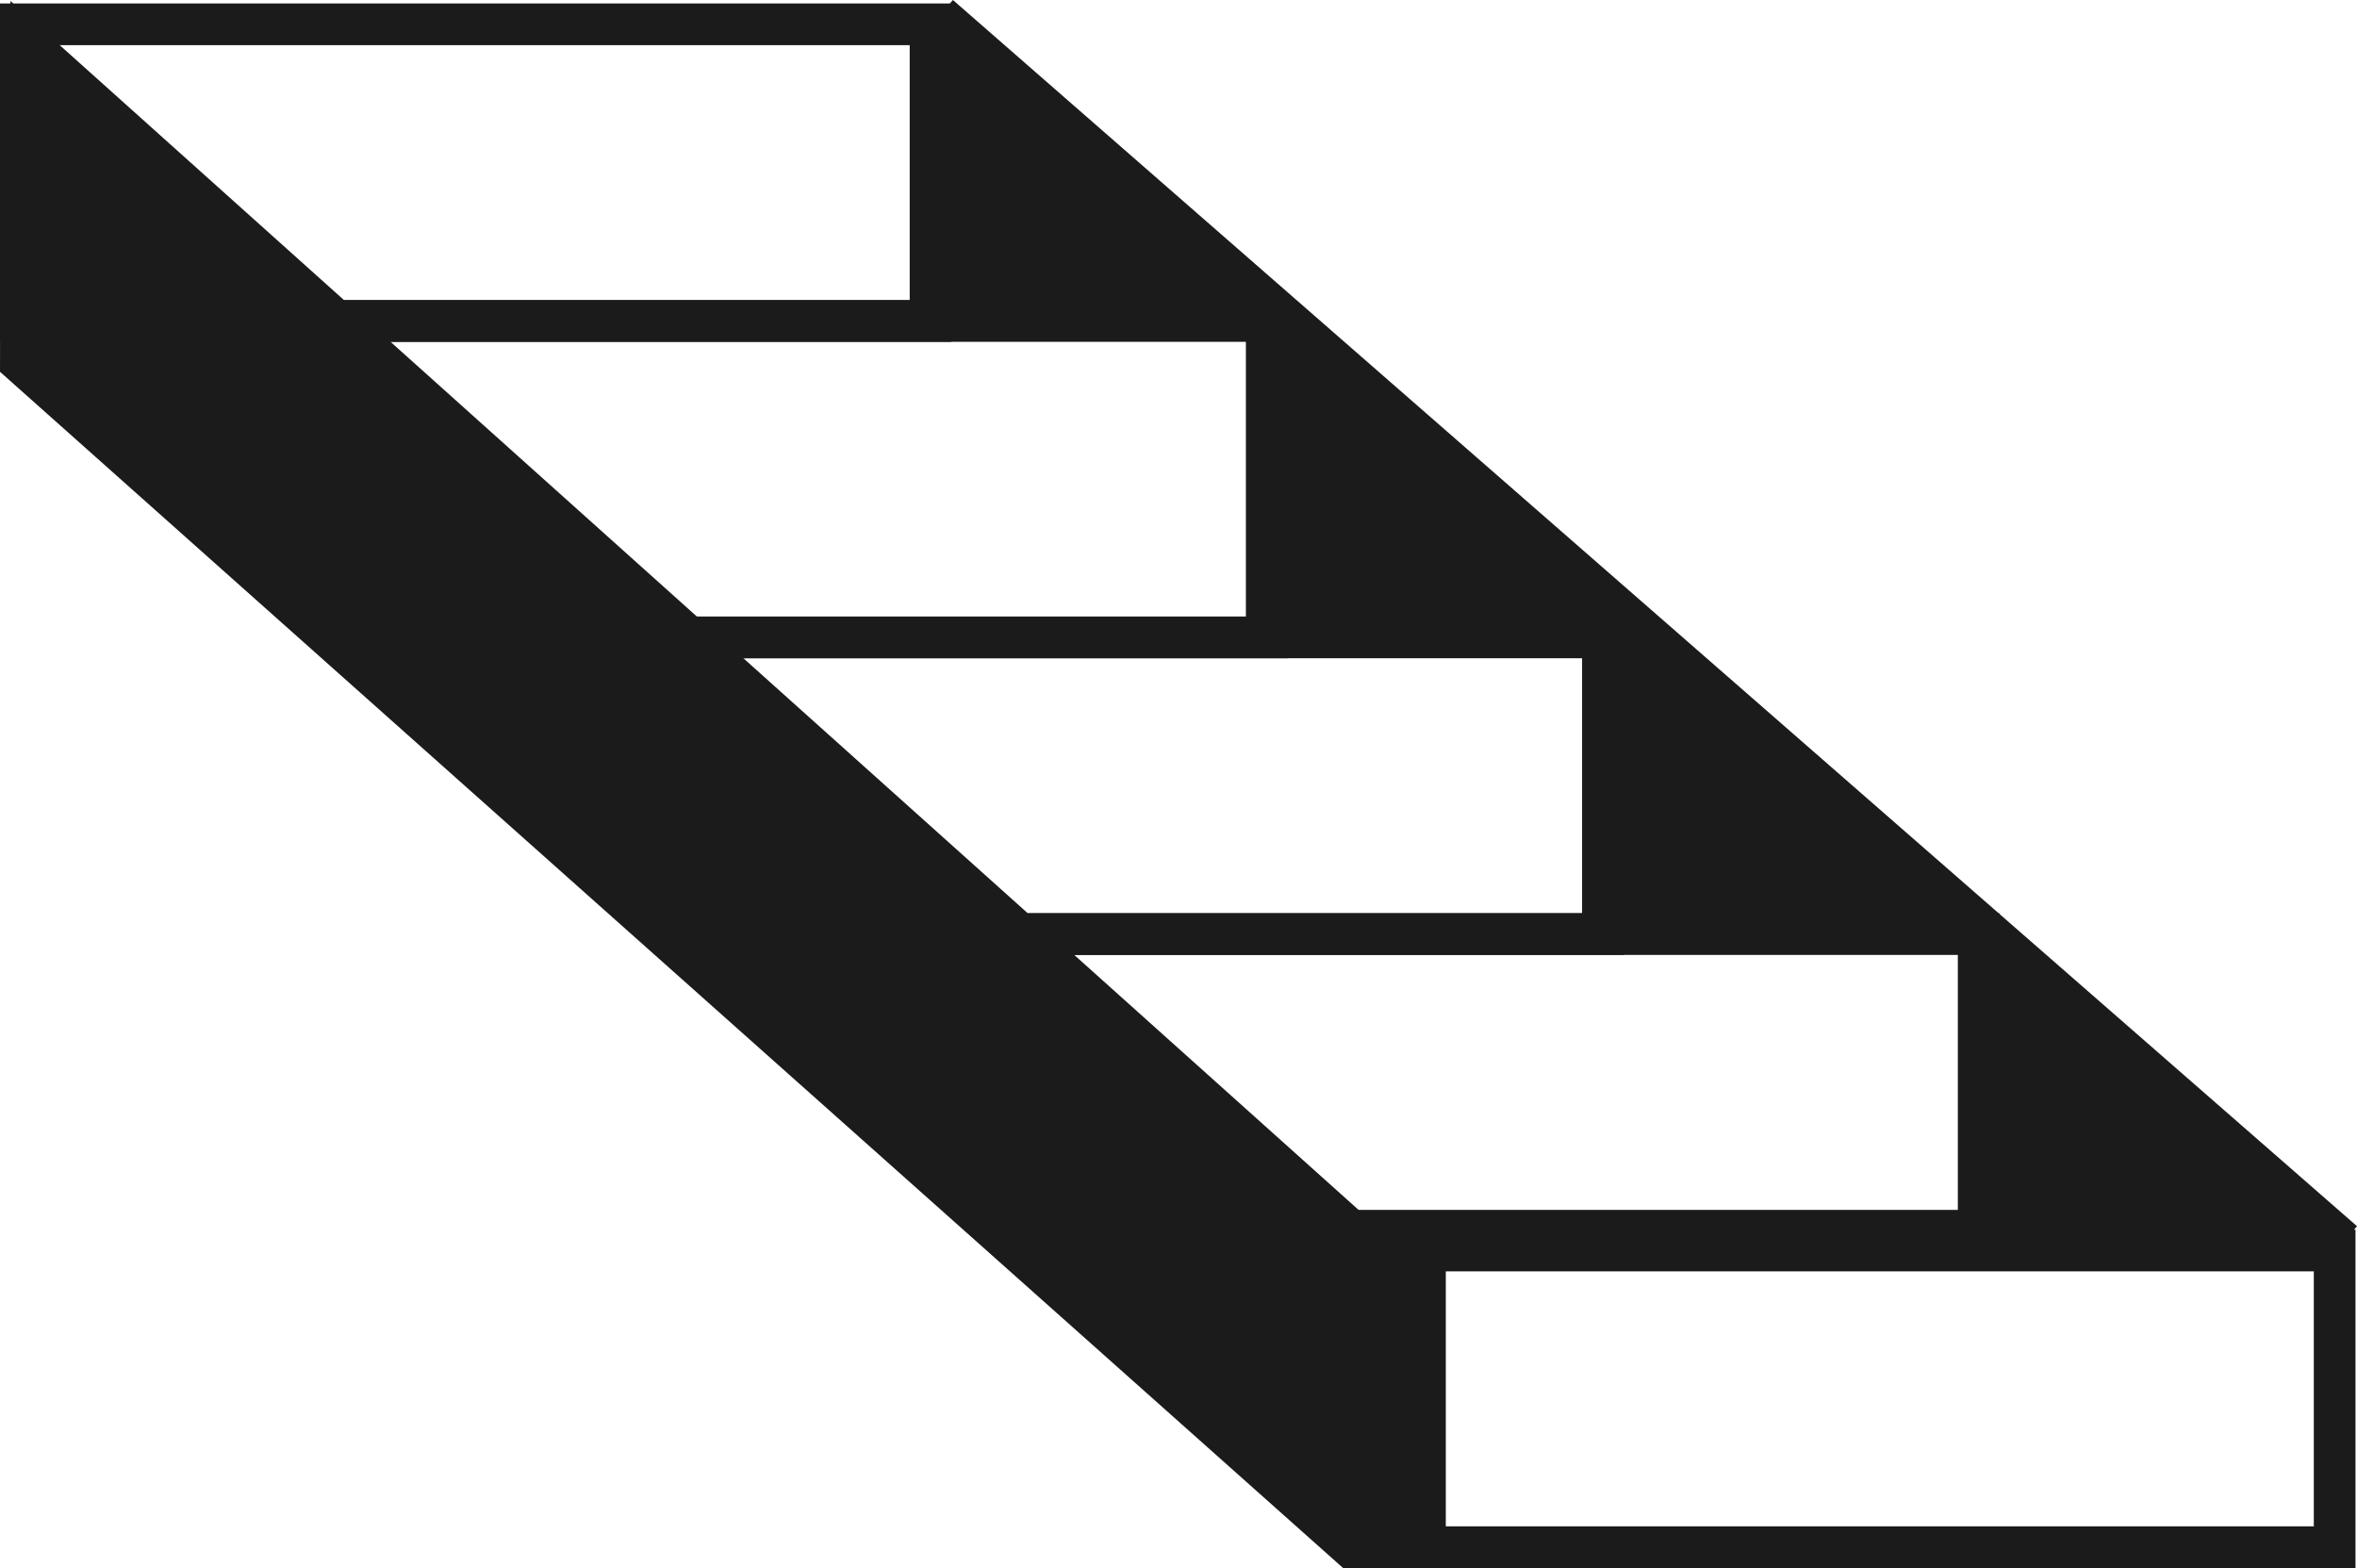
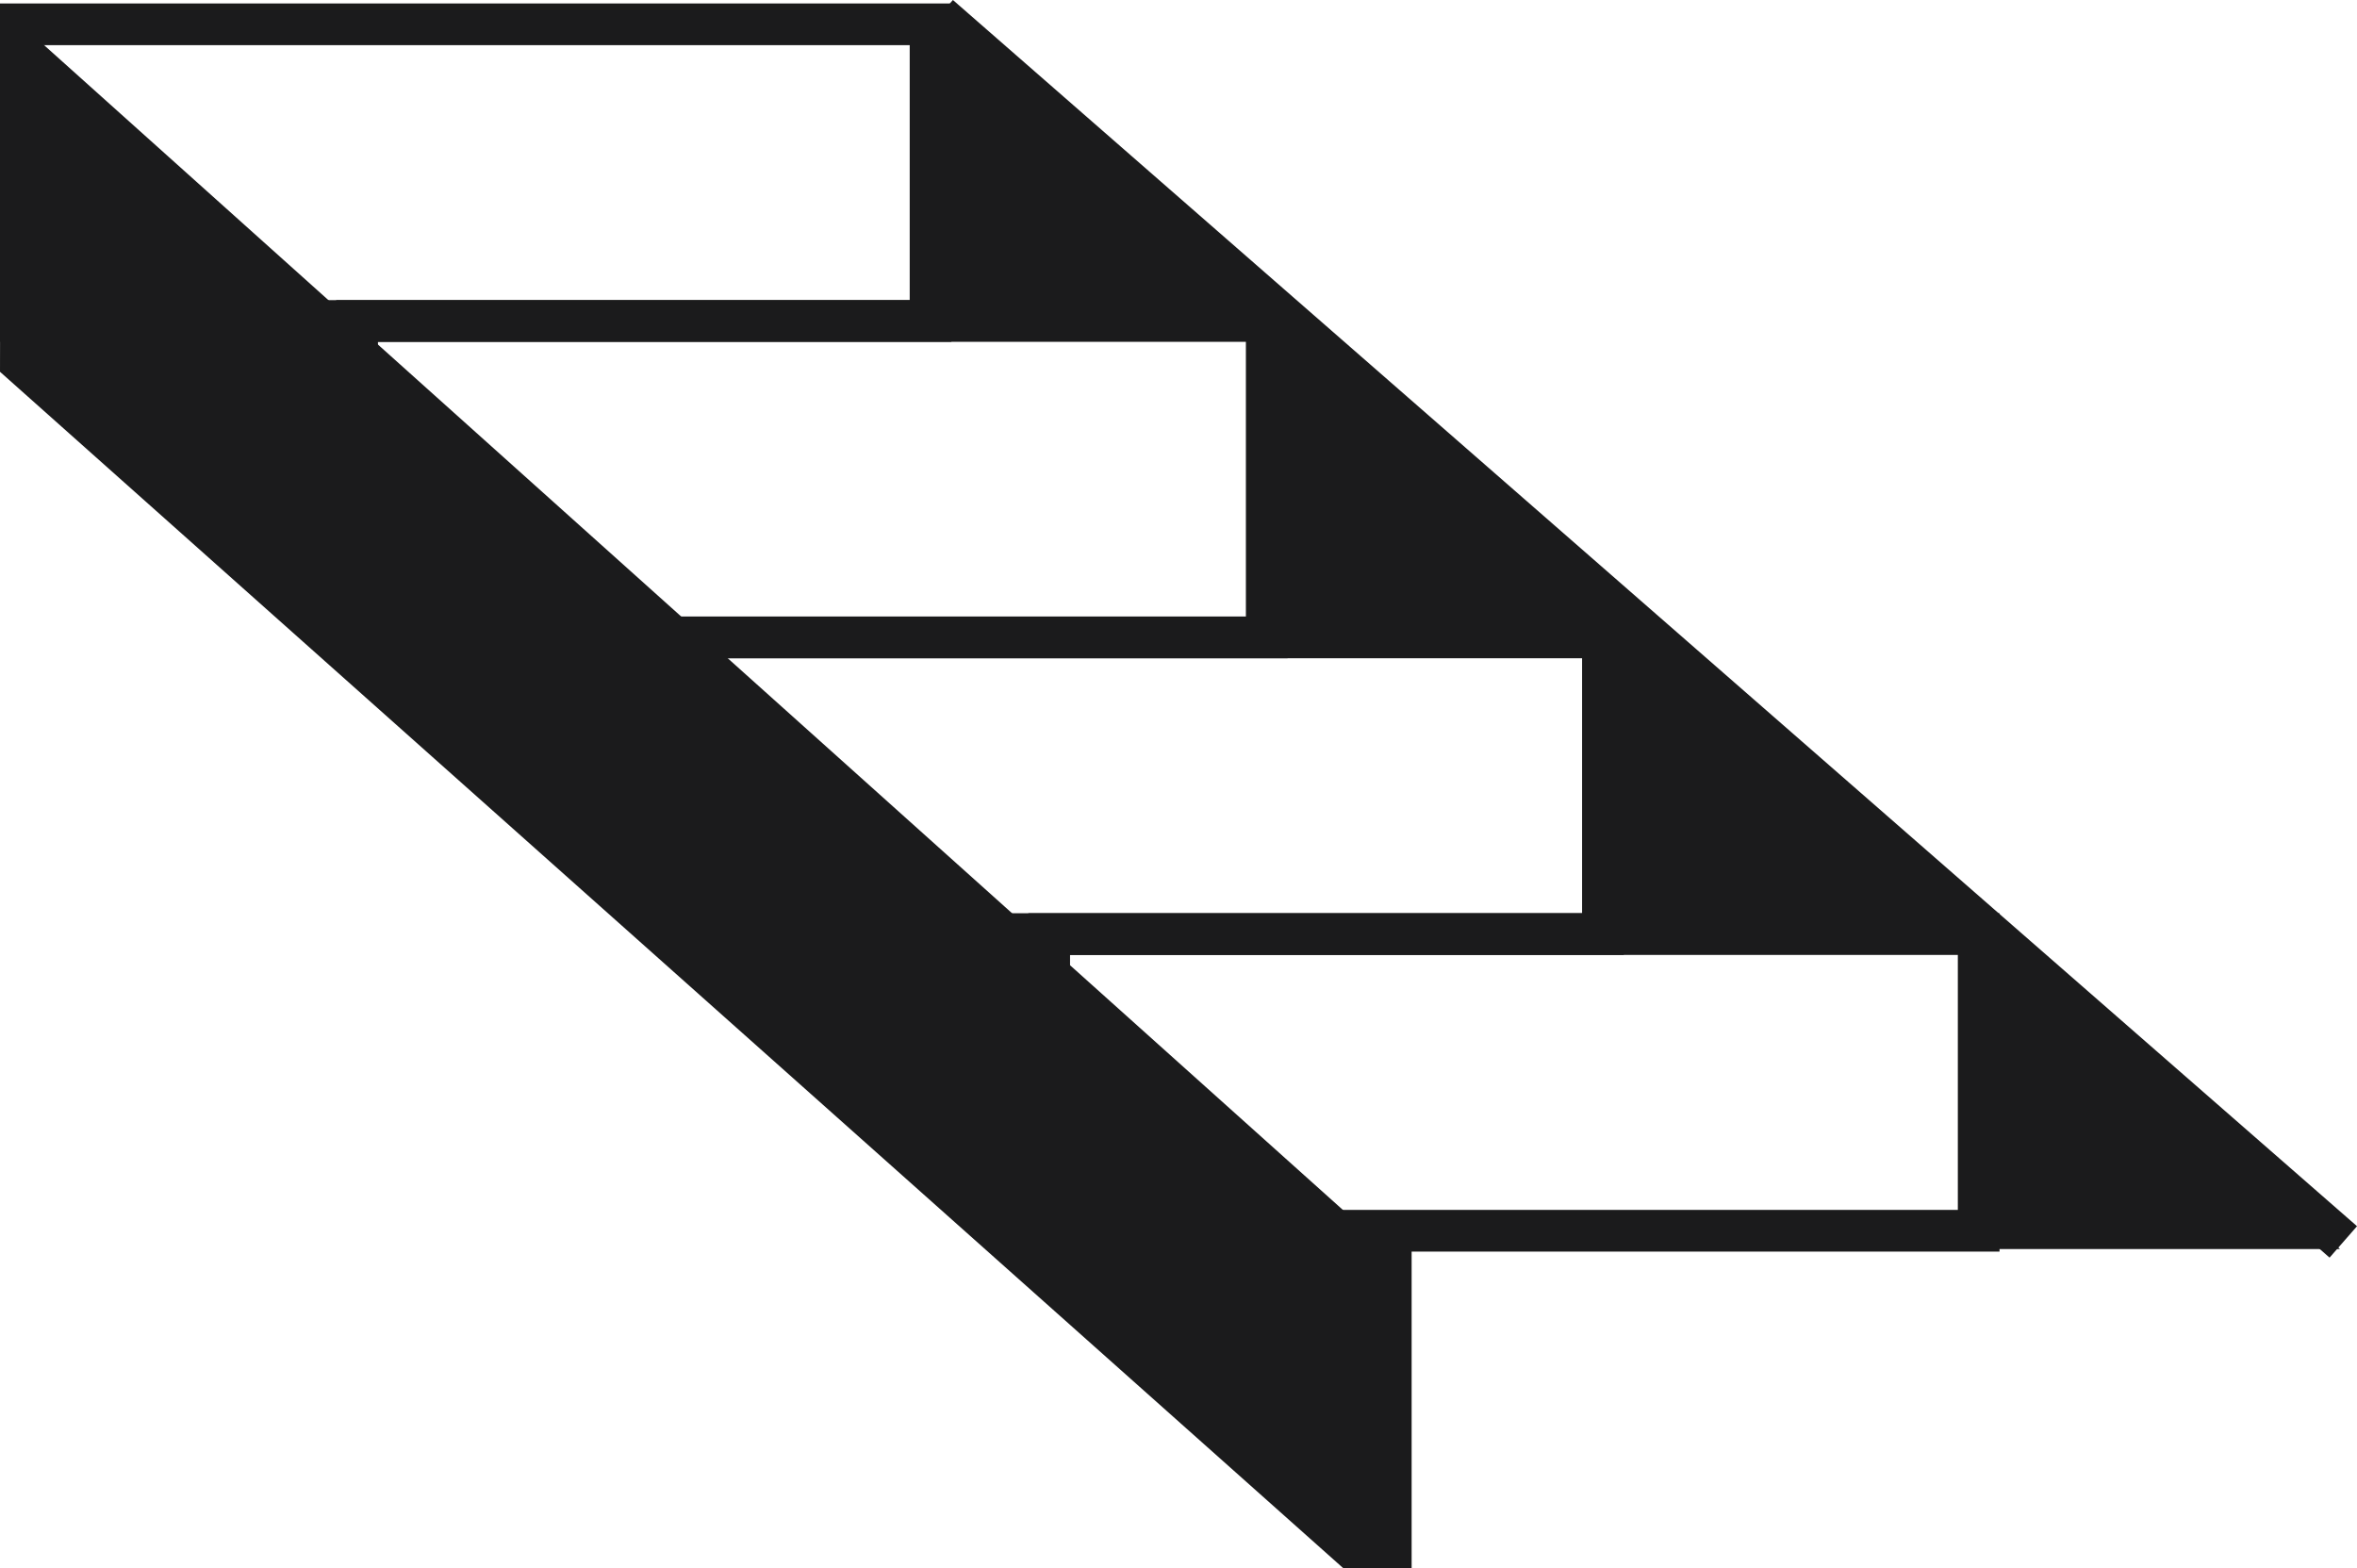
<svg xmlns="http://www.w3.org/2000/svg" width="113.072" height="75.219" viewBox="0 0 113.072 75.219">
  <g id="Group_3427" data-name="Group 3427" transform="translate(4646.44 5833.253)">
    <g id="Group_3426" data-name="Group 3426" transform="translate(6 -1)">
      <g id="Group_3425" data-name="Group 3425" transform="translate(-4651.44 -5831.786)">
-         <path id="Rectangle_1530" data-name="Rectangle 1530" d="M-1-1H44.641V15.231H-1ZM42.641,1H1V13.231H42.641Z" transform="translate(67.359 59.519)" fill="#1b1b1c" />
        <path id="Rectangle_1531" data-name="Rectangle 1531" d="M-1-1H45.59V15.231H-1ZM43.59,1H1V13.231H43.59Z" transform="translate(49.333 44.34)" fill="#1b1b1c" />
        <path id="Rectangle_1532" data-name="Rectangle 1532" d="M-1-1H44.641V15.231H-1ZM42.641,1H1V13.231H42.641Z" transform="translate(32.256 30.109)" fill="#1b1b1c" />
        <path id="Rectangle_1533" data-name="Rectangle 1533" d="M-1-1H44.641V16.179H-1ZM42.641,1H1V14.179H42.641Z" transform="translate(16.128 14.93)" fill="#1b1b1c" />
        <path id="Rectangle_1534" data-name="Rectangle 1534" d="M-1-1H44.641V15.231H-1ZM42.641,1H1V13.231H42.641Z" transform="translate(0 0.699)" fill="#1b1b1c" />
        <path id="Line_149" data-name="Line 149" d="M66.7,59.574-.658.753.658-.753,68.017,58.067Z" transform="translate(44.056 0.286)" fill="#1b1b1c" />
        <path id="Path_2403" data-name="Path 2403" d="M49-10634.736v15.1H65.1v14.93H81.243v14.686H98.96v14.734h17.318Z" transform="translate(-5.023 10634.736)" fill="#1b1b1c" />
        <path id="Path_2404" data-name="Path 2404" d="M-15.8-10614.188H2.305v14.222H17.956v14.241H34.779v14.351H51.916v16.88H48.63l-.284-.253-64.15-57.131Zm16.109,2h-13.45l13.45,11.979Zm15.651,14.222H2.825l13.131,11.694Zm16.824,14.241H18.816l13.964,12.436Zm17.136,14.351H34.929l14.462,12.88h.524Z" transform="translate(14.804 10629.246)" fill="#1b1b1c" />
      </g>
      <path id="Path_2452" data-name="Path 2452" d="M-161.937-10588.864l66.129,59.3v13.848H-98.62l-63.317-57.807Z" transform="translate(-4489.503 4757.777)" fill="#1b1b1c" />
-       <path id="Path_2452_-_Outline" data-name="Path 2452 - Outline" d="M-162.437-10589.984l.834.748,66.3,59.449v14.571h-3.506l-.143-.131-63.48-57.955Zm66.129,60.645-65.129-58.4v14l63.011,57.527h2.118Z" transform="translate(-4489.503 4757.777)" fill="#1b1b1c" />
    </g>
  </g>
</svg>